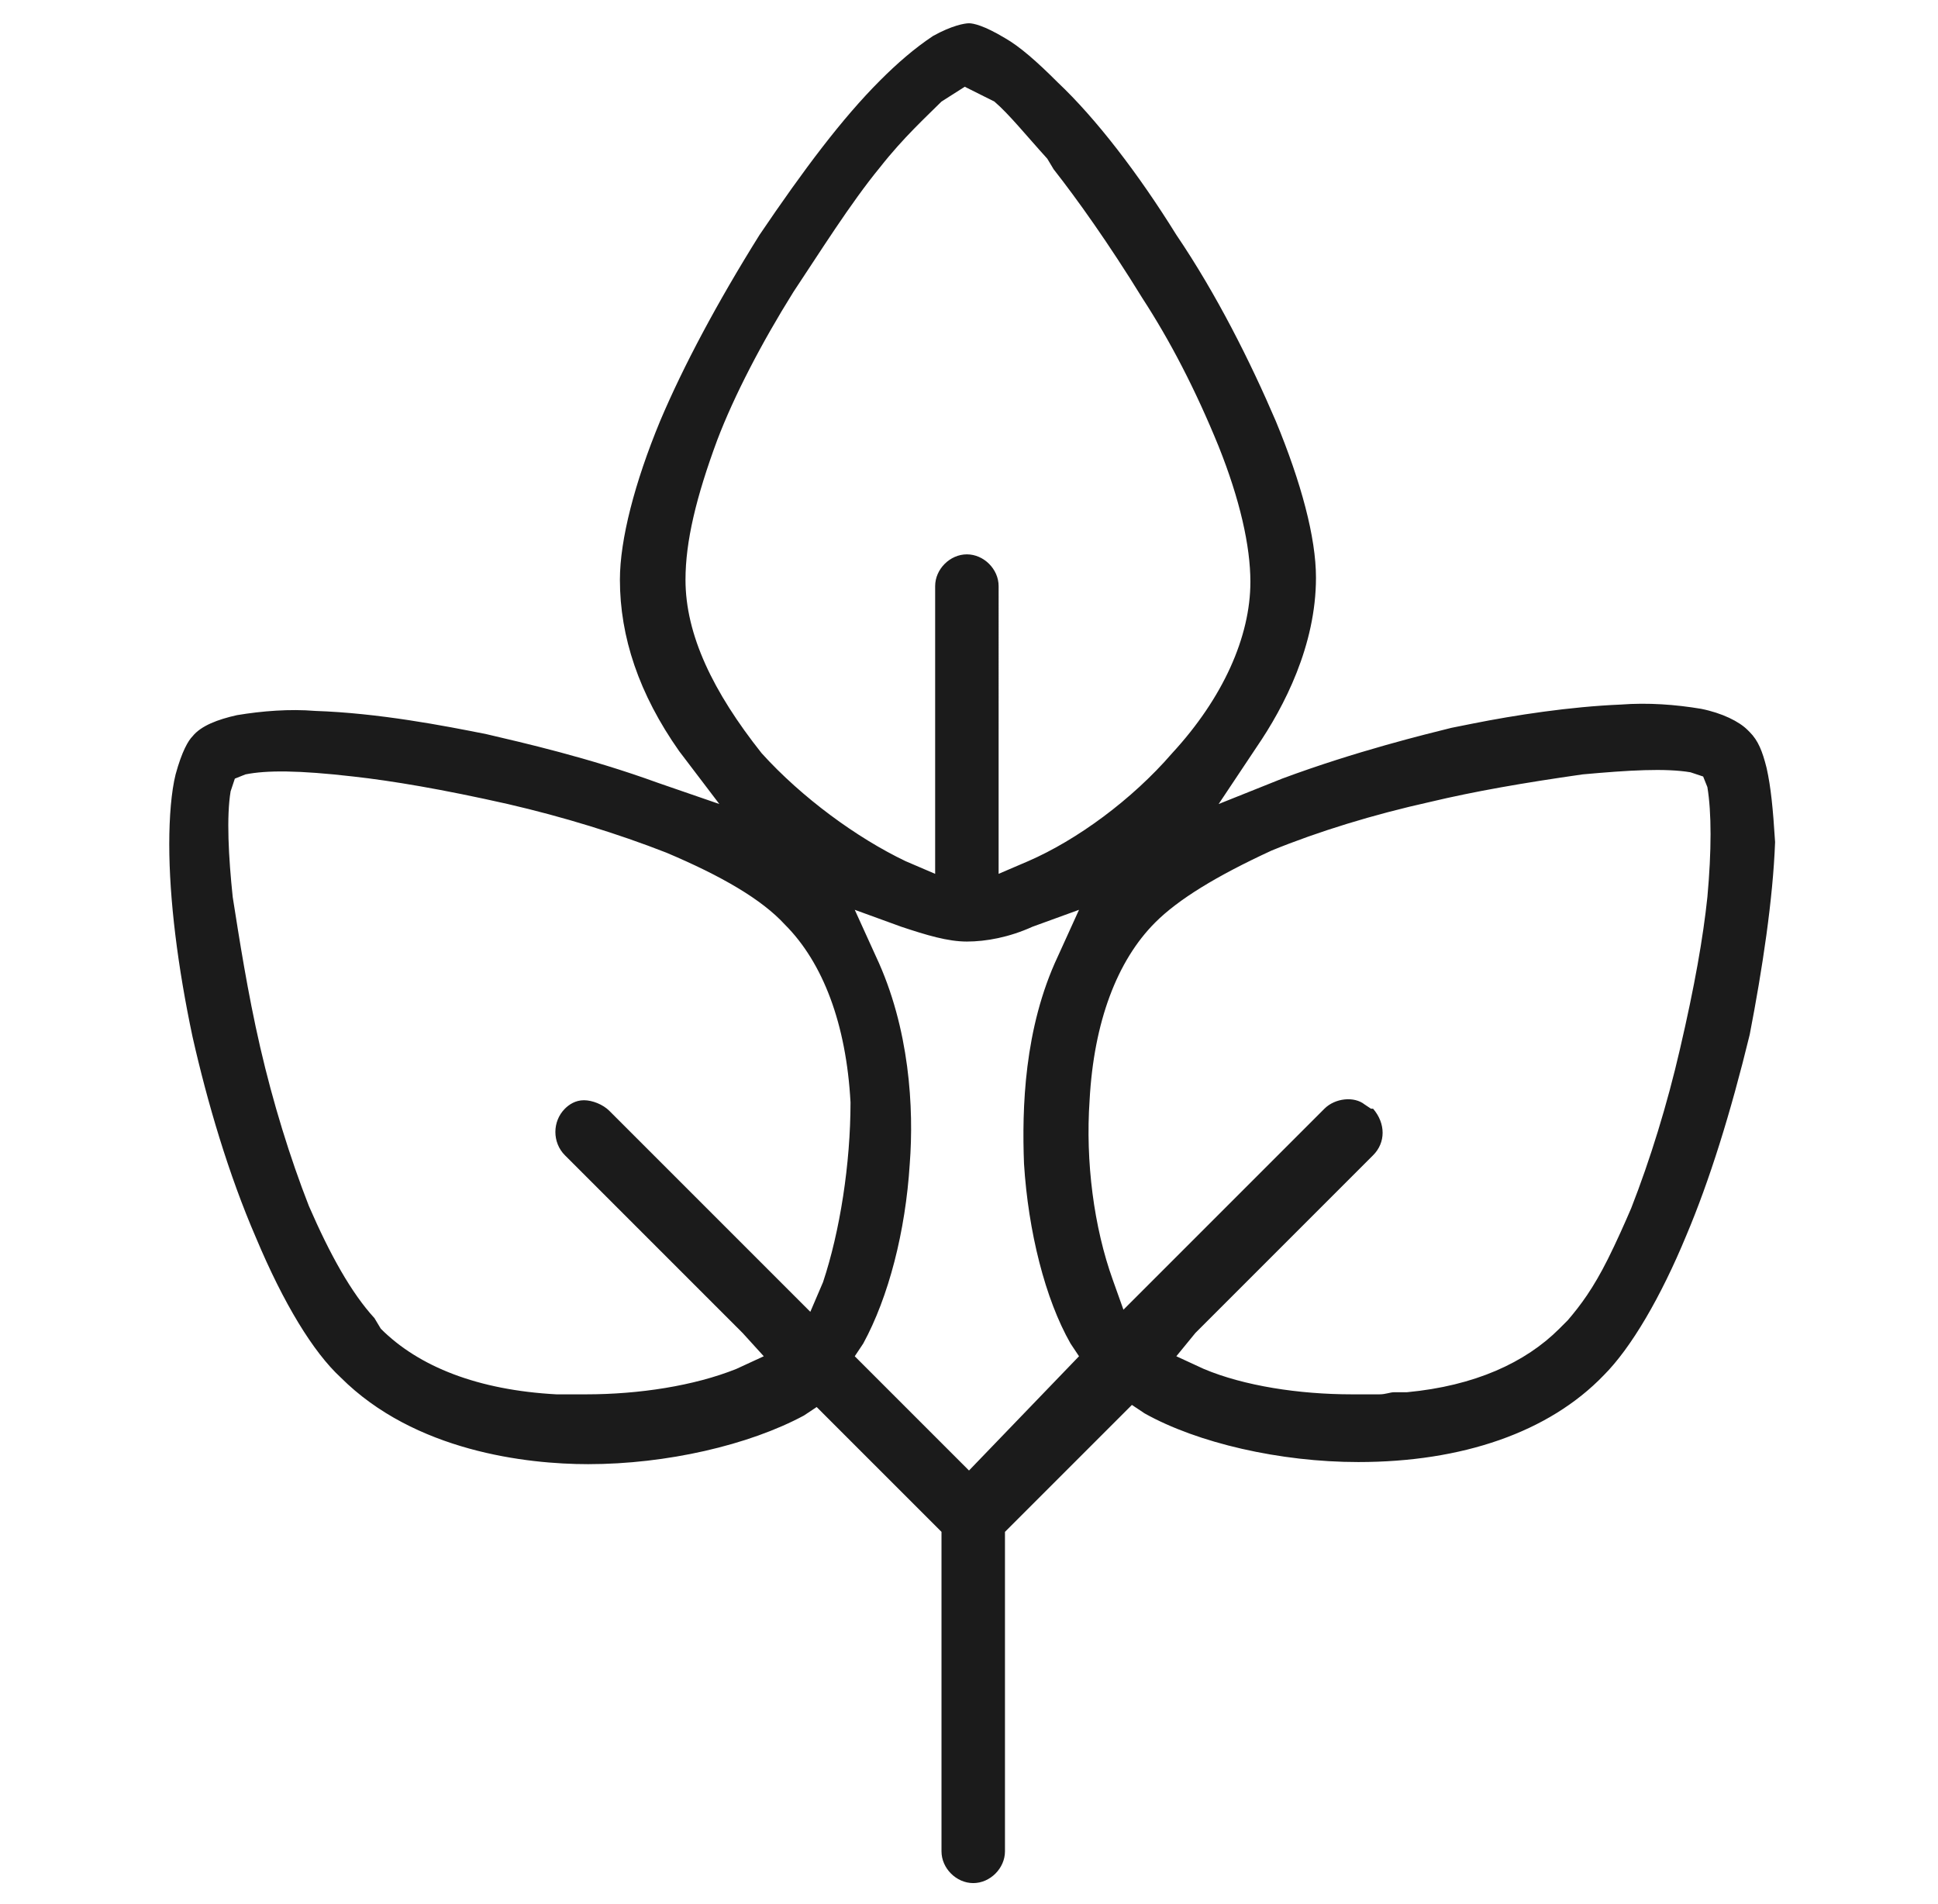
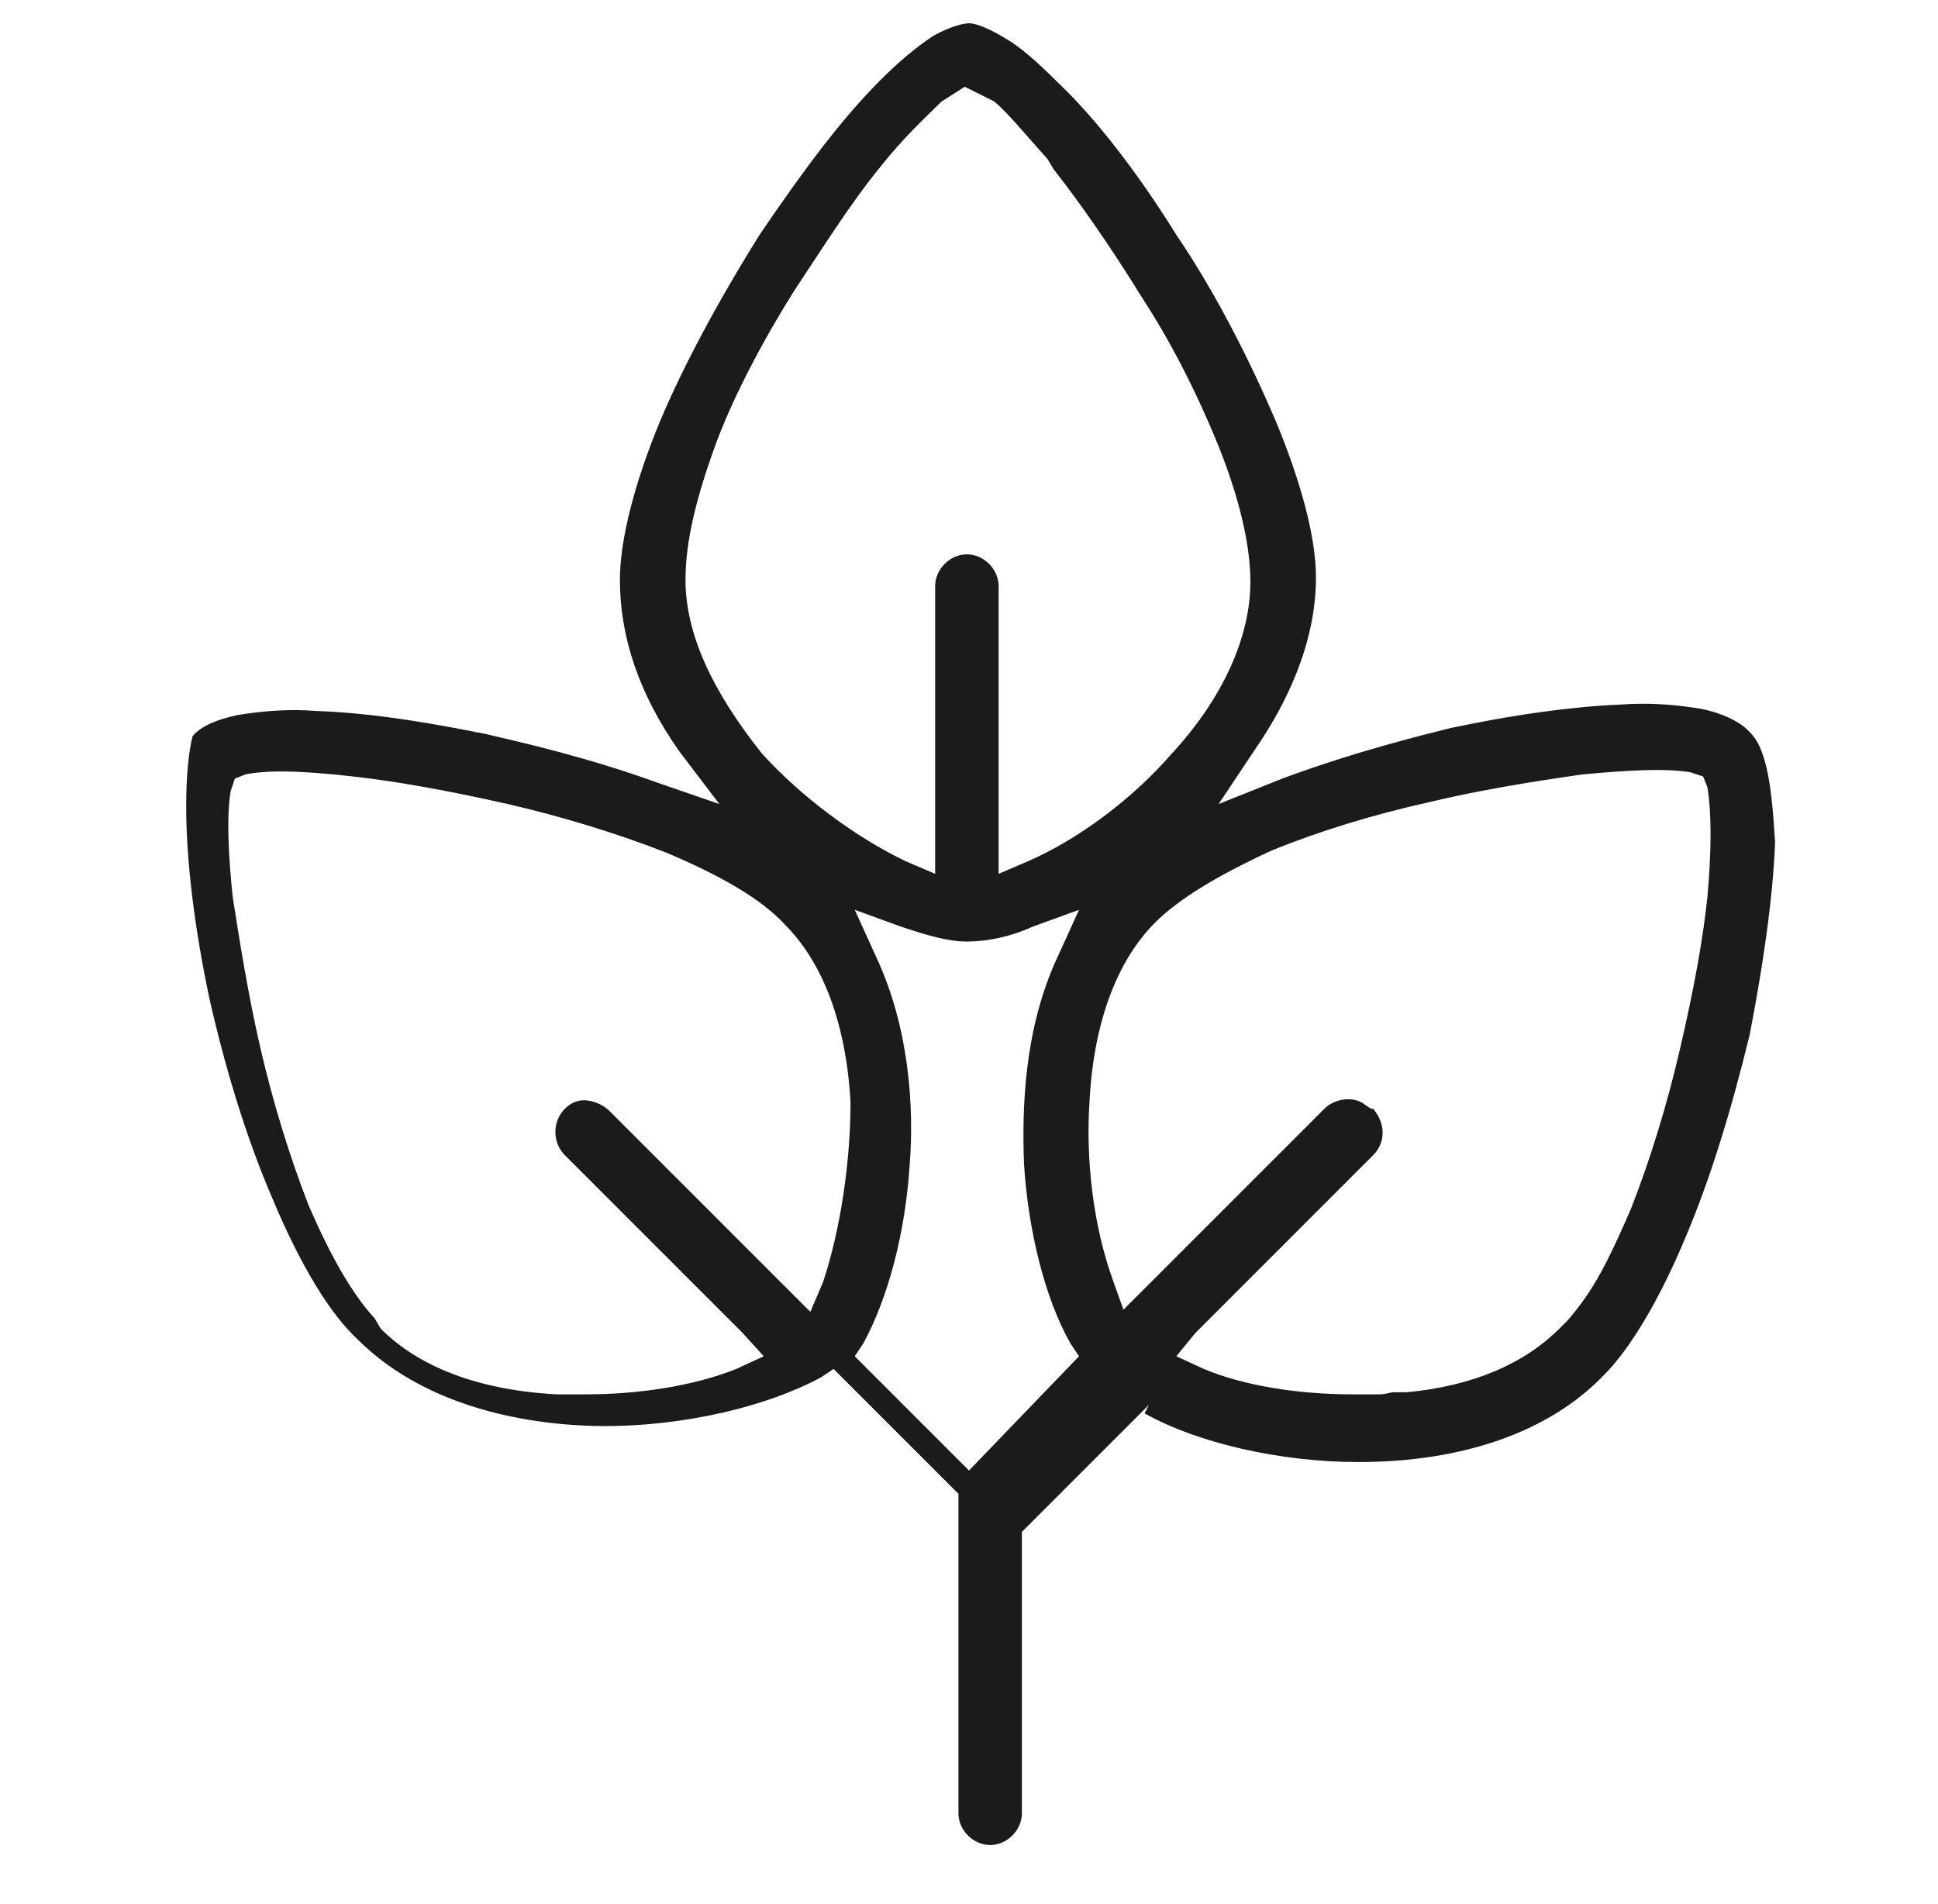
<svg xmlns="http://www.w3.org/2000/svg" version="1.1" id="Livello_1" x="0px" y="0px" viewBox="0 0 91.6 90" style="enable-background:new 0 0 91.6 90;" xml:space="preserve">
  <style type="text/css">
	.st0{fill:#1B1B1B;}
</style>
-   <path class="st0" d="M54.1,66.8c2.5,1.4,6.4,2.3,10.1,2.3c4.9,0,9-1.4,11.6-4.1c1.3-1.3,2.7-3.7,3.9-6.6c1.1-2.6,2.1-5.8,3-9.5  c0.6-3.1,1.1-6.4,1.2-9.1c-0.1-1.6-0.2-2.6-0.4-3.5c-0.2-0.8-0.4-1.3-0.8-1.7l-0.1-0.1c-0.4-0.4-1.2-0.8-2.2-1  c-1.2-0.2-2.5-0.3-3.8-0.2c-2.4,0.1-5,0.5-7,0.9l-1,0.2c-1.2,0.3-4.5,1.1-8,2.4l-3,1.2l1.8-2.7c1.3-1.9,2.8-4.8,2.8-8  c0-1.9-0.7-4.5-1.9-7.4c-1.2-2.8-2.8-6-4.7-8.8c-1.8-2.9-3.8-5.5-5.6-7.2c-1-1-1.8-1.7-2.5-2.1c-1-0.6-1.5-0.7-1.7-0.7  S45,1.2,44.1,1.7c-0.9,0.6-1.7,1.3-2.5,2.1C39.8,5.6,38,8,35.9,11.1c-2,3.2-3.6,6.2-4.7,8.8c-1.2,2.9-1.9,5.6-1.9,7.5  c0,2.7,0.9,5.4,2.8,8.1L34,38l-2.9-1c-3.3-1.2-6.4-1.9-8.1-2.3c-2-0.4-5.1-1-8.1-1.1c-1.2-0.1-2.5,0-3.7,0.2c-0.9,0.2-1.7,0.5-2.1,1  c-0.2,0.2-0.5,0.7-0.8,1.8c-0.2,0.8-0.3,2-0.3,3.3c0,2.6,0.4,5.8,1.1,9.1c0.7,3.1,1.7,6.5,3,9.5c1.3,3.1,2.7,5.4,4,6.6  c3.5,3.5,8.8,4.1,11.7,4.1c3.7,0,7.6-0.9,10.2-2.3l0.6-0.4l5.9,5.9v15.1c0,0.8,0.7,1.5,1.5,1.5s1.5-0.7,1.5-1.5V72.4l6-6L54.1,66.8z   M32.4,27.4c0-1.8,0.5-3.9,1.5-6.6c0.8-2.1,2.1-4.6,3.6-7c1.2-1.8,2.7-4.2,4.1-5.9c1.1-1.4,2.2-2.4,2.9-3.1l1.1-0.7L47,4.8  c0.7,0.6,1.5,1.6,2.5,2.7L49.8,8c1.1,1.4,2.6,3.5,4.2,6.1c1.3,2,2.5,4.3,3.6,7c1,2.5,1.5,4.7,1.5,6.4c0,2.6-1.3,5.5-3.7,8.1  c-1.9,2.2-4.5,4.1-6.8,5.1l-1.4,0.6V27.7c0-0.8-0.7-1.5-1.5-1.5s-1.5,0.7-1.5,1.5v13.6l-1.4-0.6c-2.3-1.1-4.9-3-6.8-5.1  C33.7,32.7,32.4,30,32.4,27.4z M38.9,60.6L38.3,62l-9.5-9.5C28.5,52.2,28,52,27.6,52s-0.7,0.2-0.9,0.4c-0.6,0.6-0.6,1.6,0,2.2  l8.4,8.4l1,1.1l-1.3,0.6c-2,0.8-4.6,1.2-7.1,1.2c-0.5,0-0.9,0-1.4,0c-3.7-0.2-6.5-1.3-8.3-3.1l-0.3-0.5c-1.1-1.2-2.1-3-3.1-5.3  c-0.9-2.3-1.7-4.9-2.3-7.5s-1-5.2-1.3-7.1c-0.2-1.9-0.3-3.8-0.1-5l0.2-0.6l0.5-0.2c1-0.2,2.5-0.2,5.1,0.1c1.8,0.2,4.2,0.6,7.3,1.3  c2.6,0.6,5.2,1.4,7.5,2.3c2.6,1.1,4.5,2.2,5.6,3.4c1.8,1.8,2.9,4.7,3.1,8.4C40.2,55,39.7,58.2,38.9,60.6z M45.8,69.5l-5.4-5.4  l0.4-0.6c1.2-2.2,2-5.3,2.2-8.5c0.2-2.6,0-6.4-1.6-9.8l-1-2.2l2.2,0.8c1.2,0.4,2.2,0.7,3.1,0.7s2-0.2,3.1-0.7L51,43l-1,2.2  c-1.6,3.4-1.7,7.2-1.6,9.8c0.2,3.2,1,6.4,2.2,8.5l0.4,0.6L45.8,69.5z M52.6,60.5c-0.9-2.5-1.3-5.6-1.1-8.5c0.2-3.7,1.3-6.6,3.1-8.4  c1.1-1.1,2.9-2.2,5.5-3.4c2.2-0.9,4.8-1.7,7.5-2.3c2.1-0.5,4.4-0.9,7.2-1.3c2.2-0.2,3.9-0.3,5.1-0.1l0.6,0.2l0.2,0.5  c0.2,1.2,0.2,3,0,5.2c-0.2,1.9-0.6,4.2-1.3,7.2c-0.6,2.6-1.4,5.2-2.3,7.5c-0.3,0.7-0.7,1.6-1.1,2.4c-0.7,1.4-1.3,2.2-1.9,2.9  l-0.4,0.4c-1.6,1.6-4,2.7-7.2,3c-0.2,0-0.4,0-0.6,0s-0.4,0.1-0.7,0.1c-0.4,0-0.9,0-1.3,0c-2.5,0-5.1-0.4-7-1.2l-1.3-0.6l0.9-1.1  l8.4-8.4c0.6-0.6,0.6-1.5,0-2.2h-0.1l-0.3-0.2c-0.5-0.4-1.4-0.3-1.9,0.2l-9.5,9.5L52.6,60.5z" />
+   <path class="st0" d="M54.1,66.8c2.5,1.4,6.4,2.3,10.1,2.3c4.9,0,9-1.4,11.6-4.1c1.3-1.3,2.7-3.7,3.9-6.6c1.1-2.6,2.1-5.8,3-9.5  c0.6-3.1,1.1-6.4,1.2-9.1c-0.1-1.6-0.2-2.6-0.4-3.5c-0.2-0.8-0.4-1.3-0.8-1.7l-0.1-0.1c-0.4-0.4-1.2-0.8-2.2-1  c-1.2-0.2-2.5-0.3-3.8-0.2c-2.4,0.1-5,0.5-7,0.9l-1,0.2c-1.2,0.3-4.5,1.1-8,2.4l-3,1.2l1.8-2.7c1.3-1.9,2.8-4.8,2.8-8  c0-1.9-0.7-4.5-1.9-7.4c-1.2-2.8-2.8-6-4.7-8.8c-1.8-2.9-3.8-5.5-5.6-7.2c-1-1-1.8-1.7-2.5-2.1c-1-0.6-1.5-0.7-1.7-0.7  S45,1.2,44.1,1.7c-0.9,0.6-1.7,1.3-2.5,2.1C39.8,5.6,38,8,35.9,11.1c-2,3.2-3.6,6.2-4.7,8.8c-1.2,2.9-1.9,5.6-1.9,7.5  c0,2.7,0.9,5.4,2.8,8.1L34,38l-2.9-1c-3.3-1.2-6.4-1.9-8.1-2.3c-2-0.4-5.1-1-8.1-1.1c-1.2-0.1-2.5,0-3.7,0.2c-0.9,0.2-1.7,0.5-2.1,1  c-0.2,0.8-0.3,2-0.3,3.3c0,2.6,0.4,5.8,1.1,9.1c0.7,3.1,1.7,6.5,3,9.5c1.3,3.1,2.7,5.4,4,6.6  c3.5,3.5,8.8,4.1,11.7,4.1c3.7,0,7.6-0.9,10.2-2.3l0.6-0.4l5.9,5.9v15.1c0,0.8,0.7,1.5,1.5,1.5s1.5-0.7,1.5-1.5V72.4l6-6L54.1,66.8z   M32.4,27.4c0-1.8,0.5-3.9,1.5-6.6c0.8-2.1,2.1-4.6,3.6-7c1.2-1.8,2.7-4.2,4.1-5.9c1.1-1.4,2.2-2.4,2.9-3.1l1.1-0.7L47,4.8  c0.7,0.6,1.5,1.6,2.5,2.7L49.8,8c1.1,1.4,2.6,3.5,4.2,6.1c1.3,2,2.5,4.3,3.6,7c1,2.5,1.5,4.7,1.5,6.4c0,2.6-1.3,5.5-3.7,8.1  c-1.9,2.2-4.5,4.1-6.8,5.1l-1.4,0.6V27.7c0-0.8-0.7-1.5-1.5-1.5s-1.5,0.7-1.5,1.5v13.6l-1.4-0.6c-2.3-1.1-4.9-3-6.8-5.1  C33.7,32.7,32.4,30,32.4,27.4z M38.9,60.6L38.3,62l-9.5-9.5C28.5,52.2,28,52,27.6,52s-0.7,0.2-0.9,0.4c-0.6,0.6-0.6,1.6,0,2.2  l8.4,8.4l1,1.1l-1.3,0.6c-2,0.8-4.6,1.2-7.1,1.2c-0.5,0-0.9,0-1.4,0c-3.7-0.2-6.5-1.3-8.3-3.1l-0.3-0.5c-1.1-1.2-2.1-3-3.1-5.3  c-0.9-2.3-1.7-4.9-2.3-7.5s-1-5.2-1.3-7.1c-0.2-1.9-0.3-3.8-0.1-5l0.2-0.6l0.5-0.2c1-0.2,2.5-0.2,5.1,0.1c1.8,0.2,4.2,0.6,7.3,1.3  c2.6,0.6,5.2,1.4,7.5,2.3c2.6,1.1,4.5,2.2,5.6,3.4c1.8,1.8,2.9,4.7,3.1,8.4C40.2,55,39.7,58.2,38.9,60.6z M45.8,69.5l-5.4-5.4  l0.4-0.6c1.2-2.2,2-5.3,2.2-8.5c0.2-2.6,0-6.4-1.6-9.8l-1-2.2l2.2,0.8c1.2,0.4,2.2,0.7,3.1,0.7s2-0.2,3.1-0.7L51,43l-1,2.2  c-1.6,3.4-1.7,7.2-1.6,9.8c0.2,3.2,1,6.4,2.2,8.5l0.4,0.6L45.8,69.5z M52.6,60.5c-0.9-2.5-1.3-5.6-1.1-8.5c0.2-3.7,1.3-6.6,3.1-8.4  c1.1-1.1,2.9-2.2,5.5-3.4c2.2-0.9,4.8-1.7,7.5-2.3c2.1-0.5,4.4-0.9,7.2-1.3c2.2-0.2,3.9-0.3,5.1-0.1l0.6,0.2l0.2,0.5  c0.2,1.2,0.2,3,0,5.2c-0.2,1.9-0.6,4.2-1.3,7.2c-0.6,2.6-1.4,5.2-2.3,7.5c-0.3,0.7-0.7,1.6-1.1,2.4c-0.7,1.4-1.3,2.2-1.9,2.9  l-0.4,0.4c-1.6,1.6-4,2.7-7.2,3c-0.2,0-0.4,0-0.6,0s-0.4,0.1-0.7,0.1c-0.4,0-0.9,0-1.3,0c-2.5,0-5.1-0.4-7-1.2l-1.3-0.6l0.9-1.1  l8.4-8.4c0.6-0.6,0.6-1.5,0-2.2h-0.1l-0.3-0.2c-0.5-0.4-1.4-0.3-1.9,0.2l-9.5,9.5L52.6,60.5z" />
</svg>